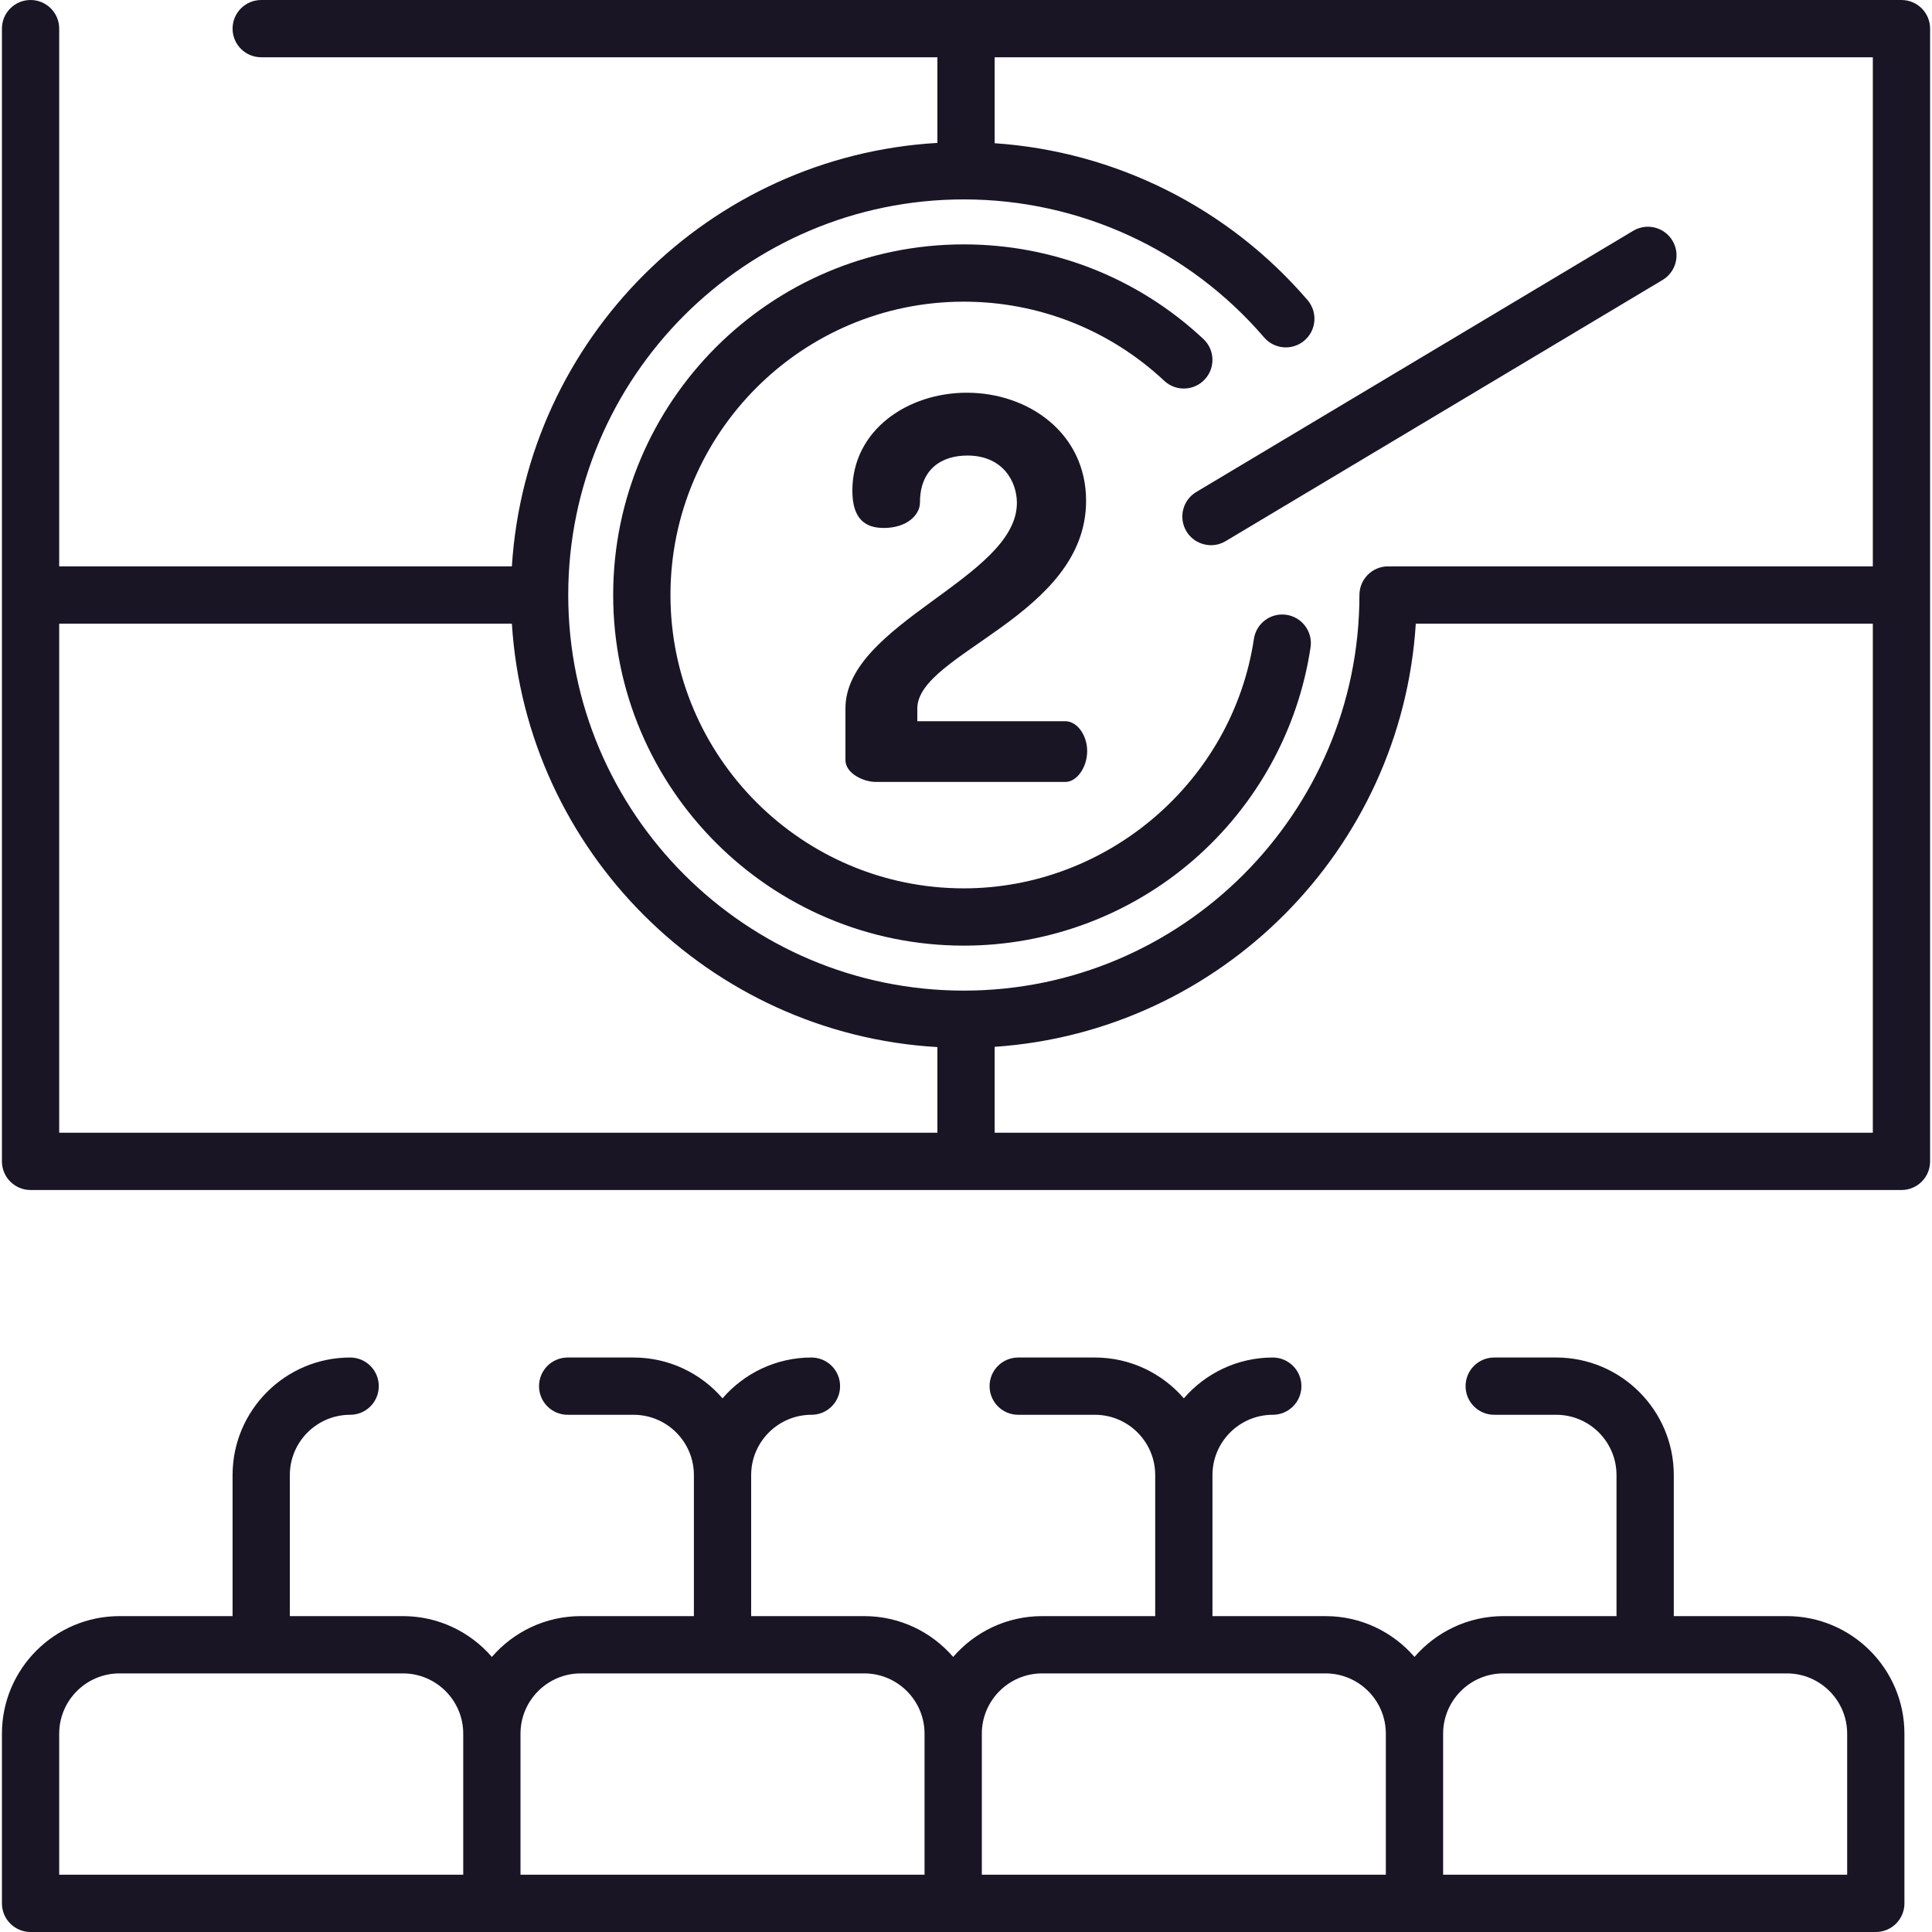
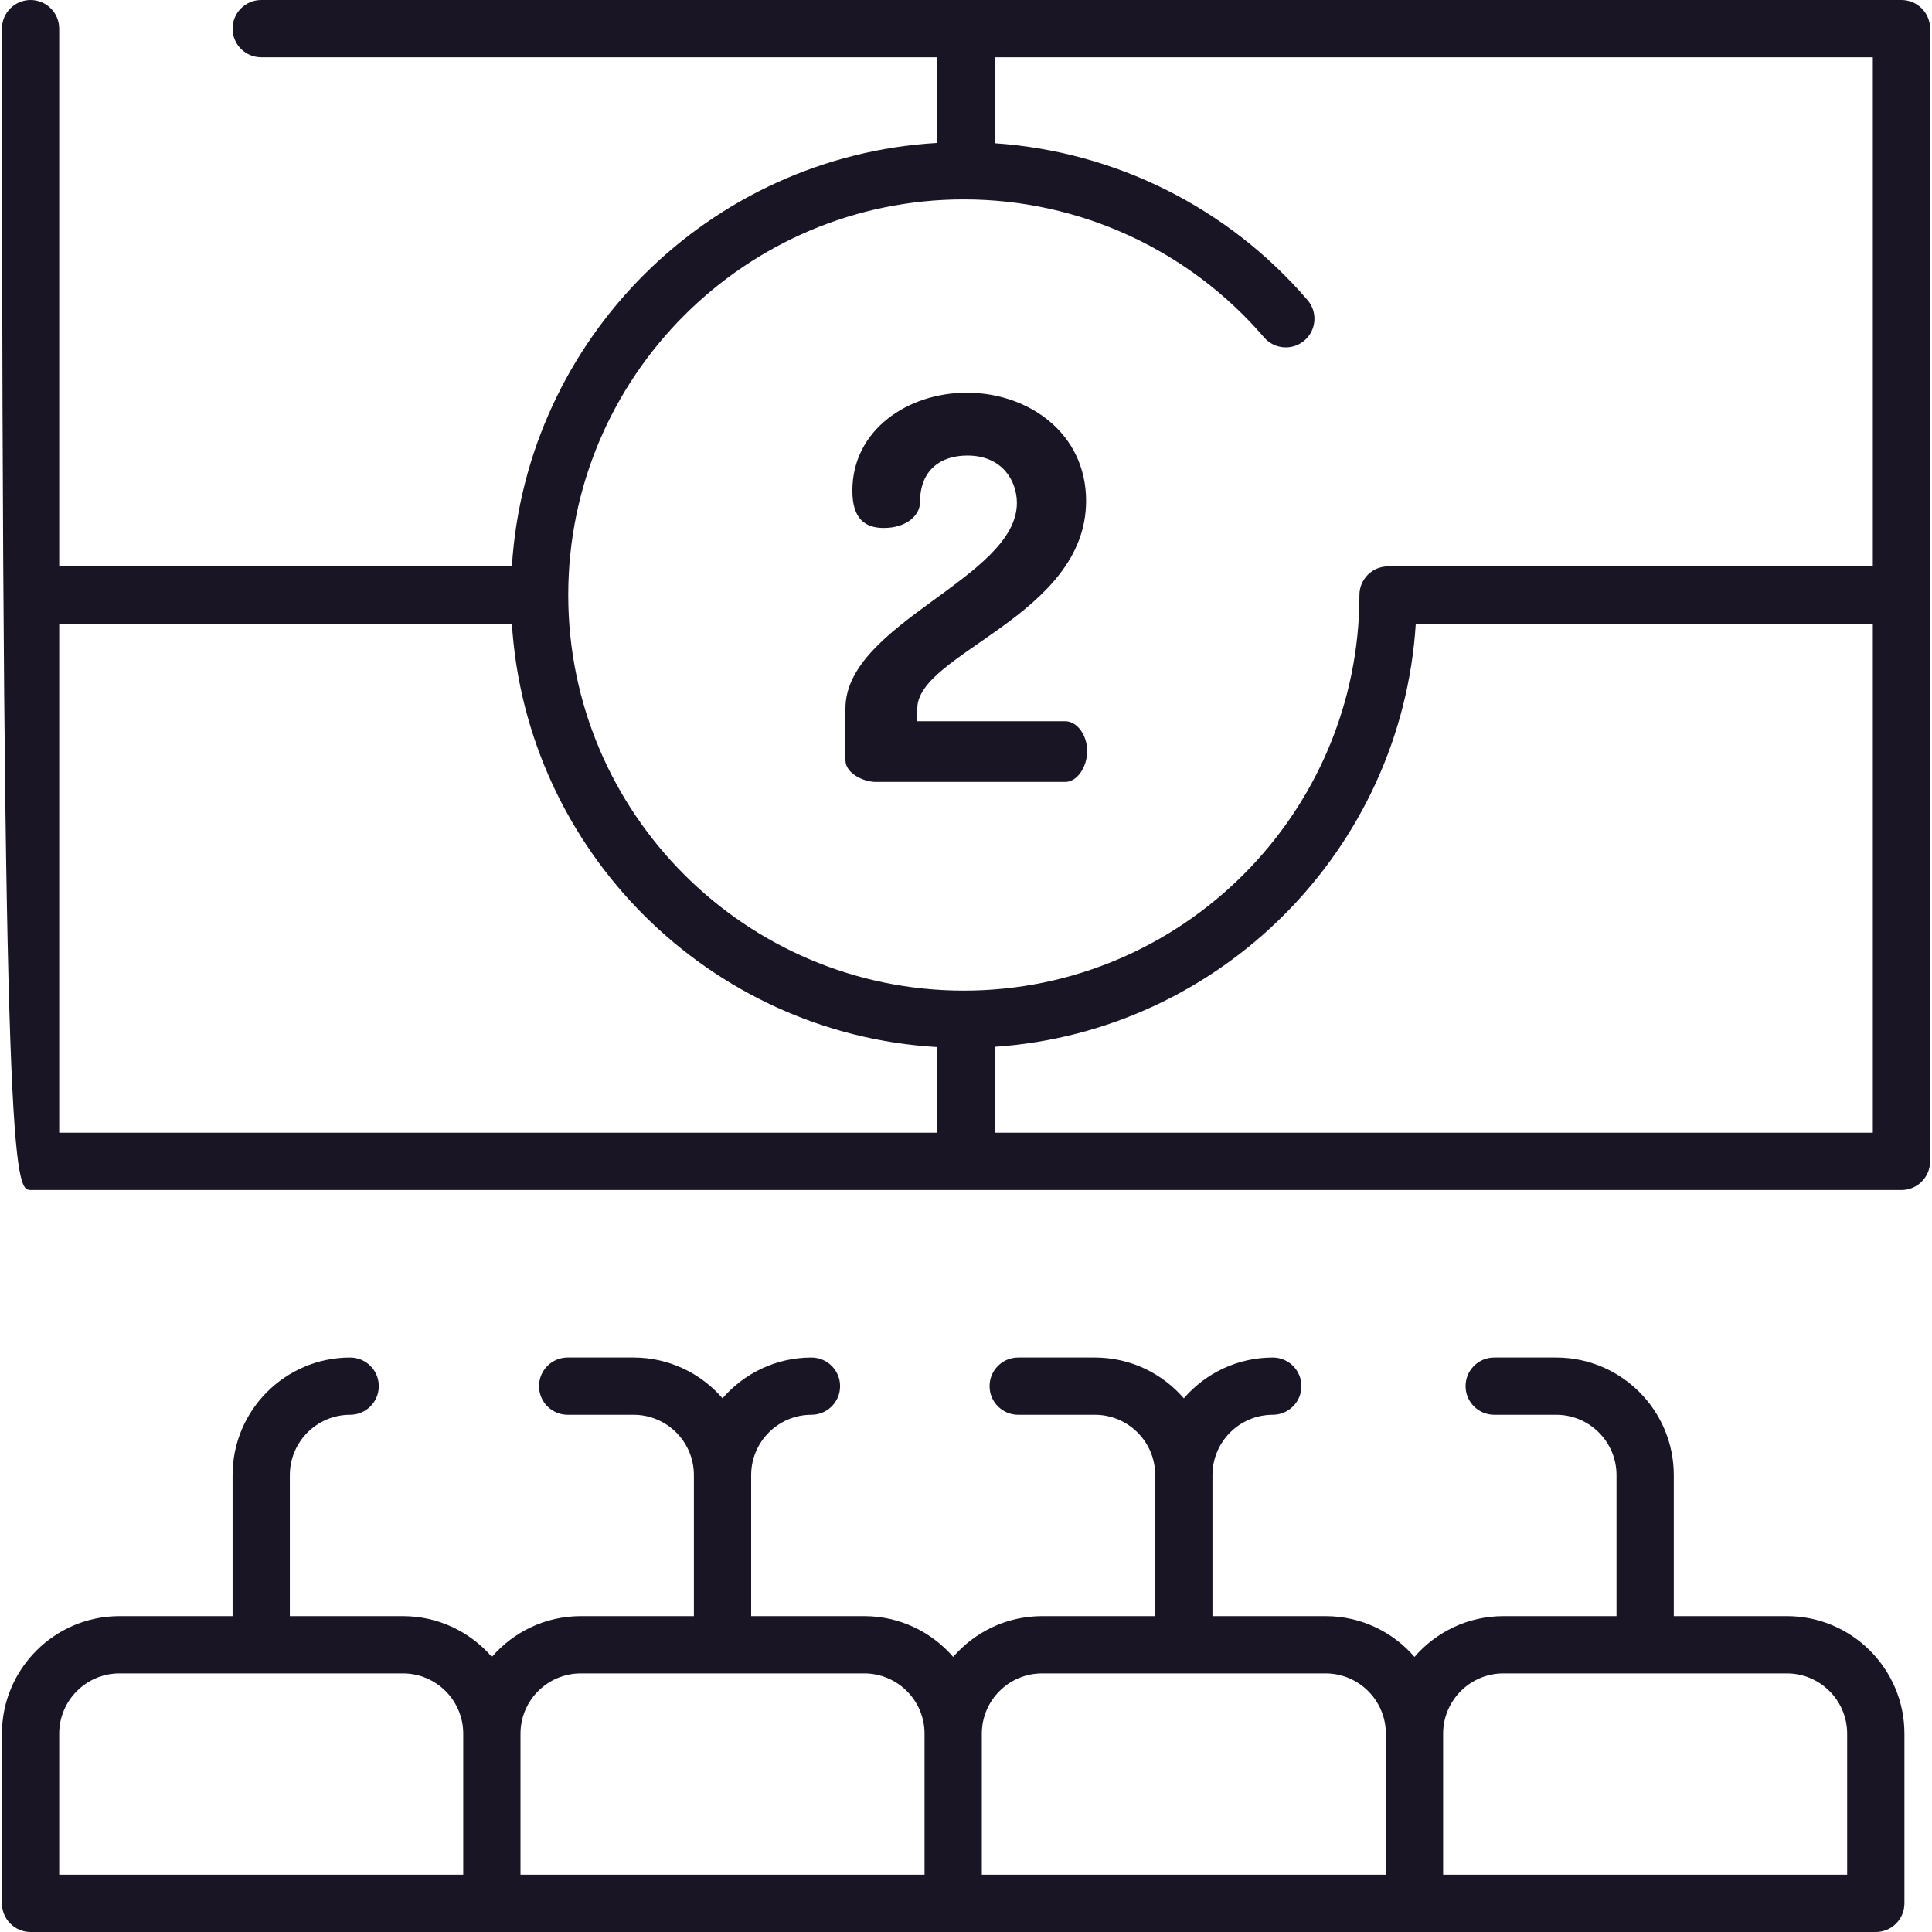
<svg xmlns="http://www.w3.org/2000/svg" width="100" height="100" viewBox="0 0 100 100" fill="none">
-   <path d="M66.588 31.823C65.778 31.702 65.023 32.259 64.902 33.069C63.799 40.43 57.343 45.981 49.886 45.981C41.514 45.981 34.703 39.17 34.703 30.798C34.703 22.425 41.514 15.614 49.886 15.614C53.755 15.614 57.439 17.069 60.261 19.71C60.859 20.27 61.797 20.239 62.356 19.641C62.915 19.044 62.885 18.106 62.287 17.546C58.914 14.388 54.51 12.649 49.886 12.649C39.88 12.649 31.738 20.79 31.738 30.797C31.738 40.804 39.88 48.946 49.887 48.946C54.26 48.946 58.485 47.368 61.783 44.504C65.047 41.668 67.196 37.763 67.834 33.508C67.955 32.699 67.397 31.944 66.588 31.823Z" fill="#191525" />
-   <path d="M99.902 30.786V1.482C99.902 0.663 99.238 0 98.419 0H13.52C12.702 0 12.038 0.663 12.038 1.482C12.038 2.301 12.702 2.964 13.52 2.964H48.519V7.397C36.719 8.08 27.235 17.53 26.495 29.315H3.064V1.482C3.064 0.663 2.401 0 1.582 0C0.763 0 0.1 0.663 0.1 1.482V60.112C0.1 60.931 0.763 61.595 1.582 61.595H98.42C99.239 61.595 99.902 60.931 99.902 60.112V30.809C99.902 30.805 99.902 30.801 99.902 30.797C99.902 30.794 99.902 30.79 99.902 30.786ZM48.519 58.63H3.064V32.28H26.495C27.235 44.065 36.719 53.514 48.519 54.197V58.63ZM96.937 58.63H51.483V54.183C63.178 53.393 72.546 43.989 73.281 32.28H96.937V58.63ZM72.073 29.315C72.034 29.315 71.997 29.318 71.96 29.321C71.922 29.318 71.885 29.315 71.847 29.315C71.028 29.315 70.364 29.979 70.364 30.797C70.364 42.088 61.179 51.274 49.888 51.274C38.6 51.274 29.417 42.093 29.412 30.807C29.412 30.803 29.412 30.801 29.412 30.797C29.412 30.794 29.412 30.791 29.412 30.788C29.416 19.502 38.6 10.321 49.888 10.321C55.866 10.321 61.531 12.925 65.43 17.465C65.963 18.085 66.899 18.157 67.519 17.623C68.14 17.09 68.212 16.154 67.678 15.533C63.564 10.743 57.731 7.838 51.483 7.413V2.964H96.937V29.315H72.073Z" fill="#191525" />
-   <path d="M86.567 12.458C86.148 11.755 85.237 11.526 84.535 11.946L61.919 25.465C61.217 25.884 60.987 26.795 61.407 27.497C61.685 27.962 62.177 28.219 62.681 28.219C62.94 28.219 63.202 28.151 63.44 28.009L86.055 14.491C86.758 14.071 86.987 13.161 86.567 12.458Z" fill="#191525" />
+   <path d="M99.902 30.786V1.482C99.902 0.663 99.238 0 98.419 0H13.52C12.702 0 12.038 0.663 12.038 1.482C12.038 2.301 12.702 2.964 13.52 2.964H48.519V7.397C36.719 8.08 27.235 17.53 26.495 29.315H3.064V1.482C3.064 0.663 2.401 0 1.582 0C0.763 0 0.1 0.663 0.1 1.482C0.1 60.931 0.763 61.595 1.582 61.595H98.42C99.239 61.595 99.902 60.931 99.902 60.112V30.809C99.902 30.805 99.902 30.801 99.902 30.797C99.902 30.794 99.902 30.79 99.902 30.786ZM48.519 58.63H3.064V32.28H26.495C27.235 44.065 36.719 53.514 48.519 54.197V58.63ZM96.937 58.63H51.483V54.183C63.178 53.393 72.546 43.989 73.281 32.28H96.937V58.63ZM72.073 29.315C72.034 29.315 71.997 29.318 71.96 29.321C71.922 29.318 71.885 29.315 71.847 29.315C71.028 29.315 70.364 29.979 70.364 30.797C70.364 42.088 61.179 51.274 49.888 51.274C38.6 51.274 29.417 42.093 29.412 30.807C29.412 30.803 29.412 30.801 29.412 30.797C29.412 30.794 29.412 30.791 29.412 30.788C29.416 19.502 38.6 10.321 49.888 10.321C55.866 10.321 61.531 12.925 65.43 17.465C65.963 18.085 66.899 18.157 67.519 17.623C68.14 17.09 68.212 16.154 67.678 15.533C63.564 10.743 57.731 7.838 51.483 7.413V2.964H96.937V29.315H72.073Z" fill="#191525" />
  <path d="M92.488 83.65H86.635V76.35C86.635 72.995 83.905 70.265 80.549 70.265H77.34C76.521 70.265 75.858 70.928 75.858 71.747C75.858 72.566 76.521 73.229 77.34 73.229H80.549C82.27 73.229 83.67 74.629 83.67 76.35V83.65H77.817C75.98 83.65 74.331 84.47 73.214 85.762C72.097 84.47 70.448 83.65 68.611 83.65H62.757V76.35C62.757 74.629 64.158 73.229 65.879 73.229C66.697 73.229 67.361 72.566 67.361 71.747C67.361 70.928 66.697 70.265 65.879 70.265C64.041 70.265 62.392 71.085 61.275 72.377C60.158 71.085 58.51 70.265 56.672 70.265H52.702C51.883 70.265 51.22 70.928 51.22 71.747C51.22 72.566 51.883 73.229 52.702 73.229H56.672C58.393 73.229 59.793 74.629 59.793 76.35V83.65H53.94C52.102 83.65 50.453 84.47 49.336 85.762C48.219 84.47 46.571 83.65 44.733 83.65H38.88V76.35C38.88 74.629 40.28 73.229 42.001 73.229C42.82 73.229 43.483 72.566 43.483 71.747C43.483 70.928 42.82 70.265 42.001 70.265C40.163 70.265 38.515 71.085 37.398 72.377C36.281 71.085 34.632 70.265 32.794 70.265H29.382C28.563 70.265 27.9 70.928 27.9 71.747C27.9 72.566 28.563 73.229 29.382 73.229H32.794C34.515 73.229 35.916 74.629 35.916 76.35V83.65H30.062C28.225 83.65 26.576 84.47 25.459 85.762C24.342 84.47 22.694 83.65 20.856 83.65H15.002V76.35C15.002 74.629 16.403 73.229 18.124 73.229C18.943 73.229 19.606 72.566 19.606 71.747C19.606 70.928 18.943 70.265 18.124 70.265C14.768 70.265 12.038 72.995 12.038 76.35V83.65H6.185C2.83 83.65 0.1 86.38 0.1 89.736V98.518C0.1 99.337 0.763 100 1.582 100H25.459H49.337H73.214H97.091C97.91 100 98.573 99.337 98.573 98.518V89.736C98.573 86.38 95.844 83.65 92.488 83.65ZM3.064 97.036V89.736C3.064 88.015 4.464 86.615 6.185 86.615H20.856C22.577 86.615 23.977 88.015 23.977 89.736V97.036H3.064ZM26.941 97.036V89.736C26.941 88.015 28.341 86.615 30.062 86.615H44.733C46.454 86.615 47.854 88.015 47.854 89.736V97.036H26.941ZM50.819 97.036V89.736C50.819 88.015 52.219 86.615 53.94 86.615H68.61C70.331 86.615 71.731 88.015 71.731 89.736V97.036H50.819ZM95.609 97.036H74.696V89.736C74.696 88.015 76.097 86.615 77.817 86.615H92.488C94.209 86.615 95.609 88.015 95.609 89.736V97.036Z" fill="#191525" />
  <path d="M55.142 37.331H47.48V36.67C47.48 33.804 56.216 31.874 56.216 25.922C56.216 22.422 53.24 20.327 50.043 20.327C46.984 20.327 44.118 22.256 44.118 25.398C44.118 26.886 44.807 27.327 45.744 27.327C46.929 27.327 47.618 26.666 47.618 26.004C47.618 24.296 48.72 23.579 50.071 23.579C51.889 23.579 52.634 24.902 52.634 26.032C52.634 29.918 43.76 32.26 43.76 36.67V39.343C43.76 40.032 44.697 40.473 45.331 40.473H55.142C55.748 40.473 56.272 39.702 56.272 38.875C56.272 38.048 55.748 37.331 55.142 37.331Z" fill="#191525" />
</svg>